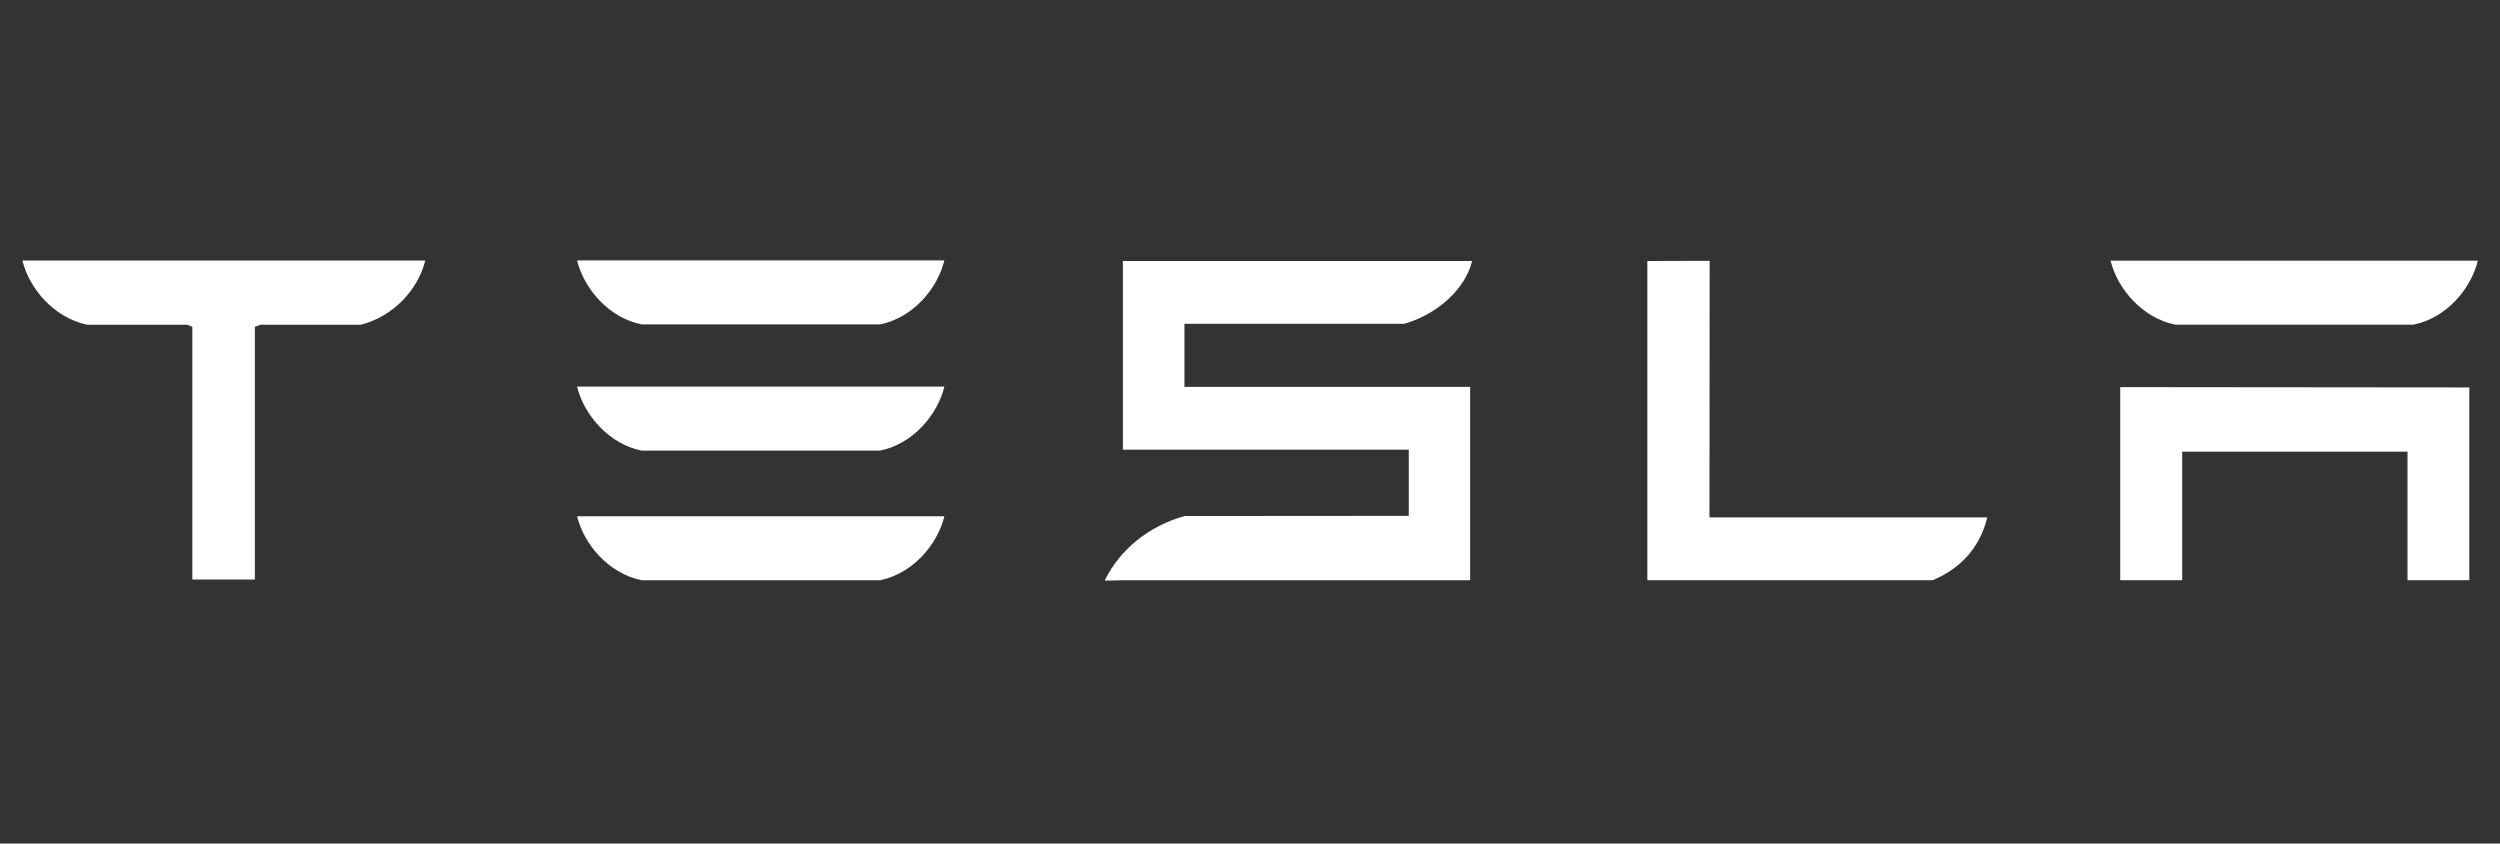
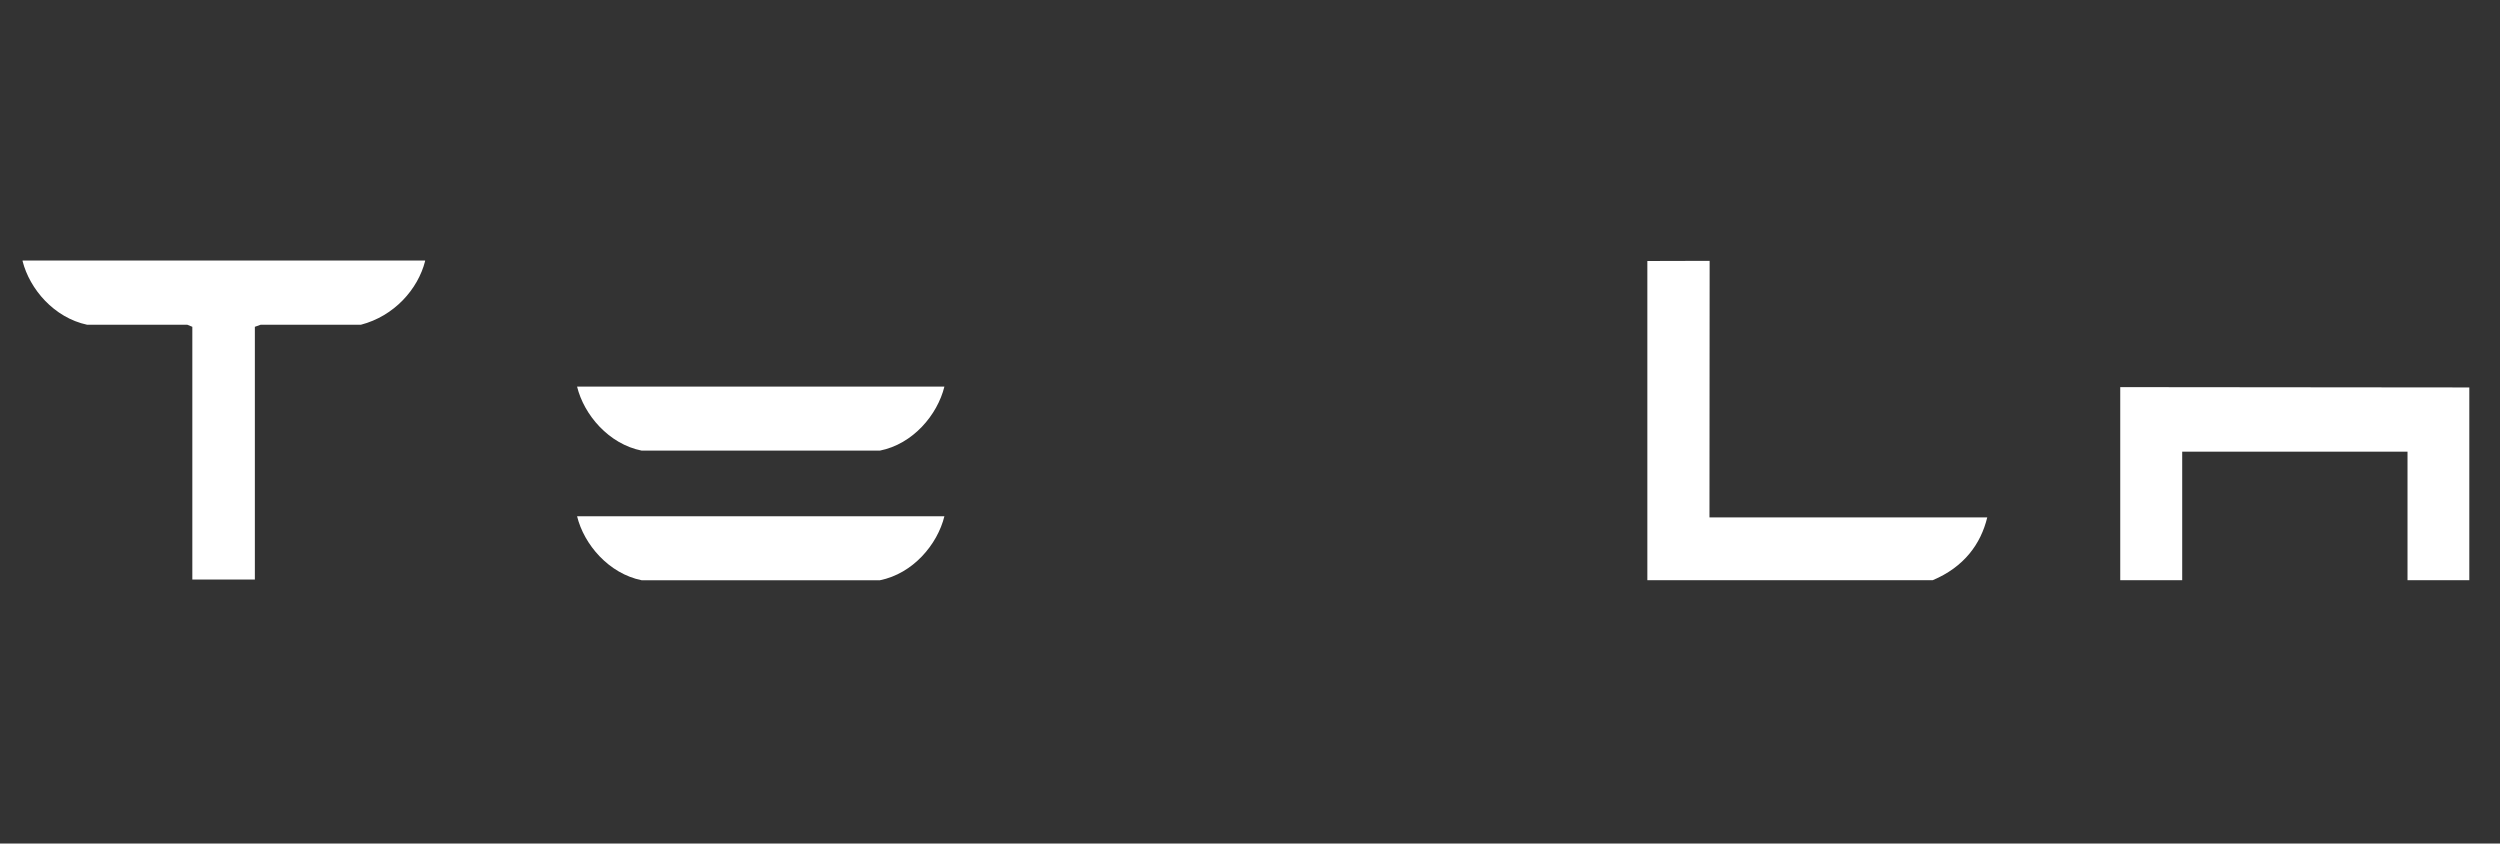
<svg xmlns="http://www.w3.org/2000/svg" id="Logos" x="0px" y="0px" viewBox="0 0 305.46 103.07" style="enable-background:new 0 0 305.46 103.07;" xml:space="preserve">
  <rect x="0" y="0" width="305.46" height="103.07" fill="#333333" stroke="none" />
  <style type="text/css">	.st0{fill:#FFFFFF;}</style>
  <g id="Tesla">
    <path class="st0" d="M2.76,31.91c0.87,3.41,3.83,6.9,7.89,7.77h12.24l0.61,0.25v30.88h7.64V39.93l0.7-0.25h12.25  c4.09-1.06,6.98-4.36,7.85-7.77v-0.08H2.76" />
    <path class="st0" d="M201.28,70.9V31.89l7.61-0.02l-0.02,31.35h33.94c-0.79,3.26-2.84,6.06-6.66,7.67h-34.87V70.9z" />
-     <path class="st0" d="M144.72,39.56h26.87c4.05-1.17,7.45-4.25,8.28-7.67H137.2v23.05h34.93v8.09l-27.4,0.02  c-4.3,1.2-7.93,4.08-9.75,7.89l2.22-0.04h42.43V47.27h-34.91V39.56z" />
    <polygon class="st0" points="301.71,47.34 301.71,70.89 294.16,70.89 294.16,55.19 266.63,55.19 266.63,70.89 259.06,70.89   259.06,47.3  " />
-     <path class="st0" d="M78.41,39.64h29.09c4.05-0.8,7.04-4.37,7.89-7.82H70.51C71.35,35.27,74.39,38.84,78.41,39.64" />
    <path class="st0" d="M78.41,55.06h29.09c4.05-0.8,7.04-4.37,7.89-7.82H70.51C71.35,50.69,74.39,54.26,78.41,55.06" />
    <path class="st0" d="M78.41,70.9h29.09c4.05-0.81,7.04-4.37,7.89-7.82H70.51C71.35,66.53,74.39,70.09,78.41,70.9" />
-     <path class="st0" d="M265.79,39.67h29.07c4.05-0.8,7.05-4.37,7.89-7.82h-44.87C258.72,35.3,261.78,38.87,265.79,39.67" />
  </g>
</svg>